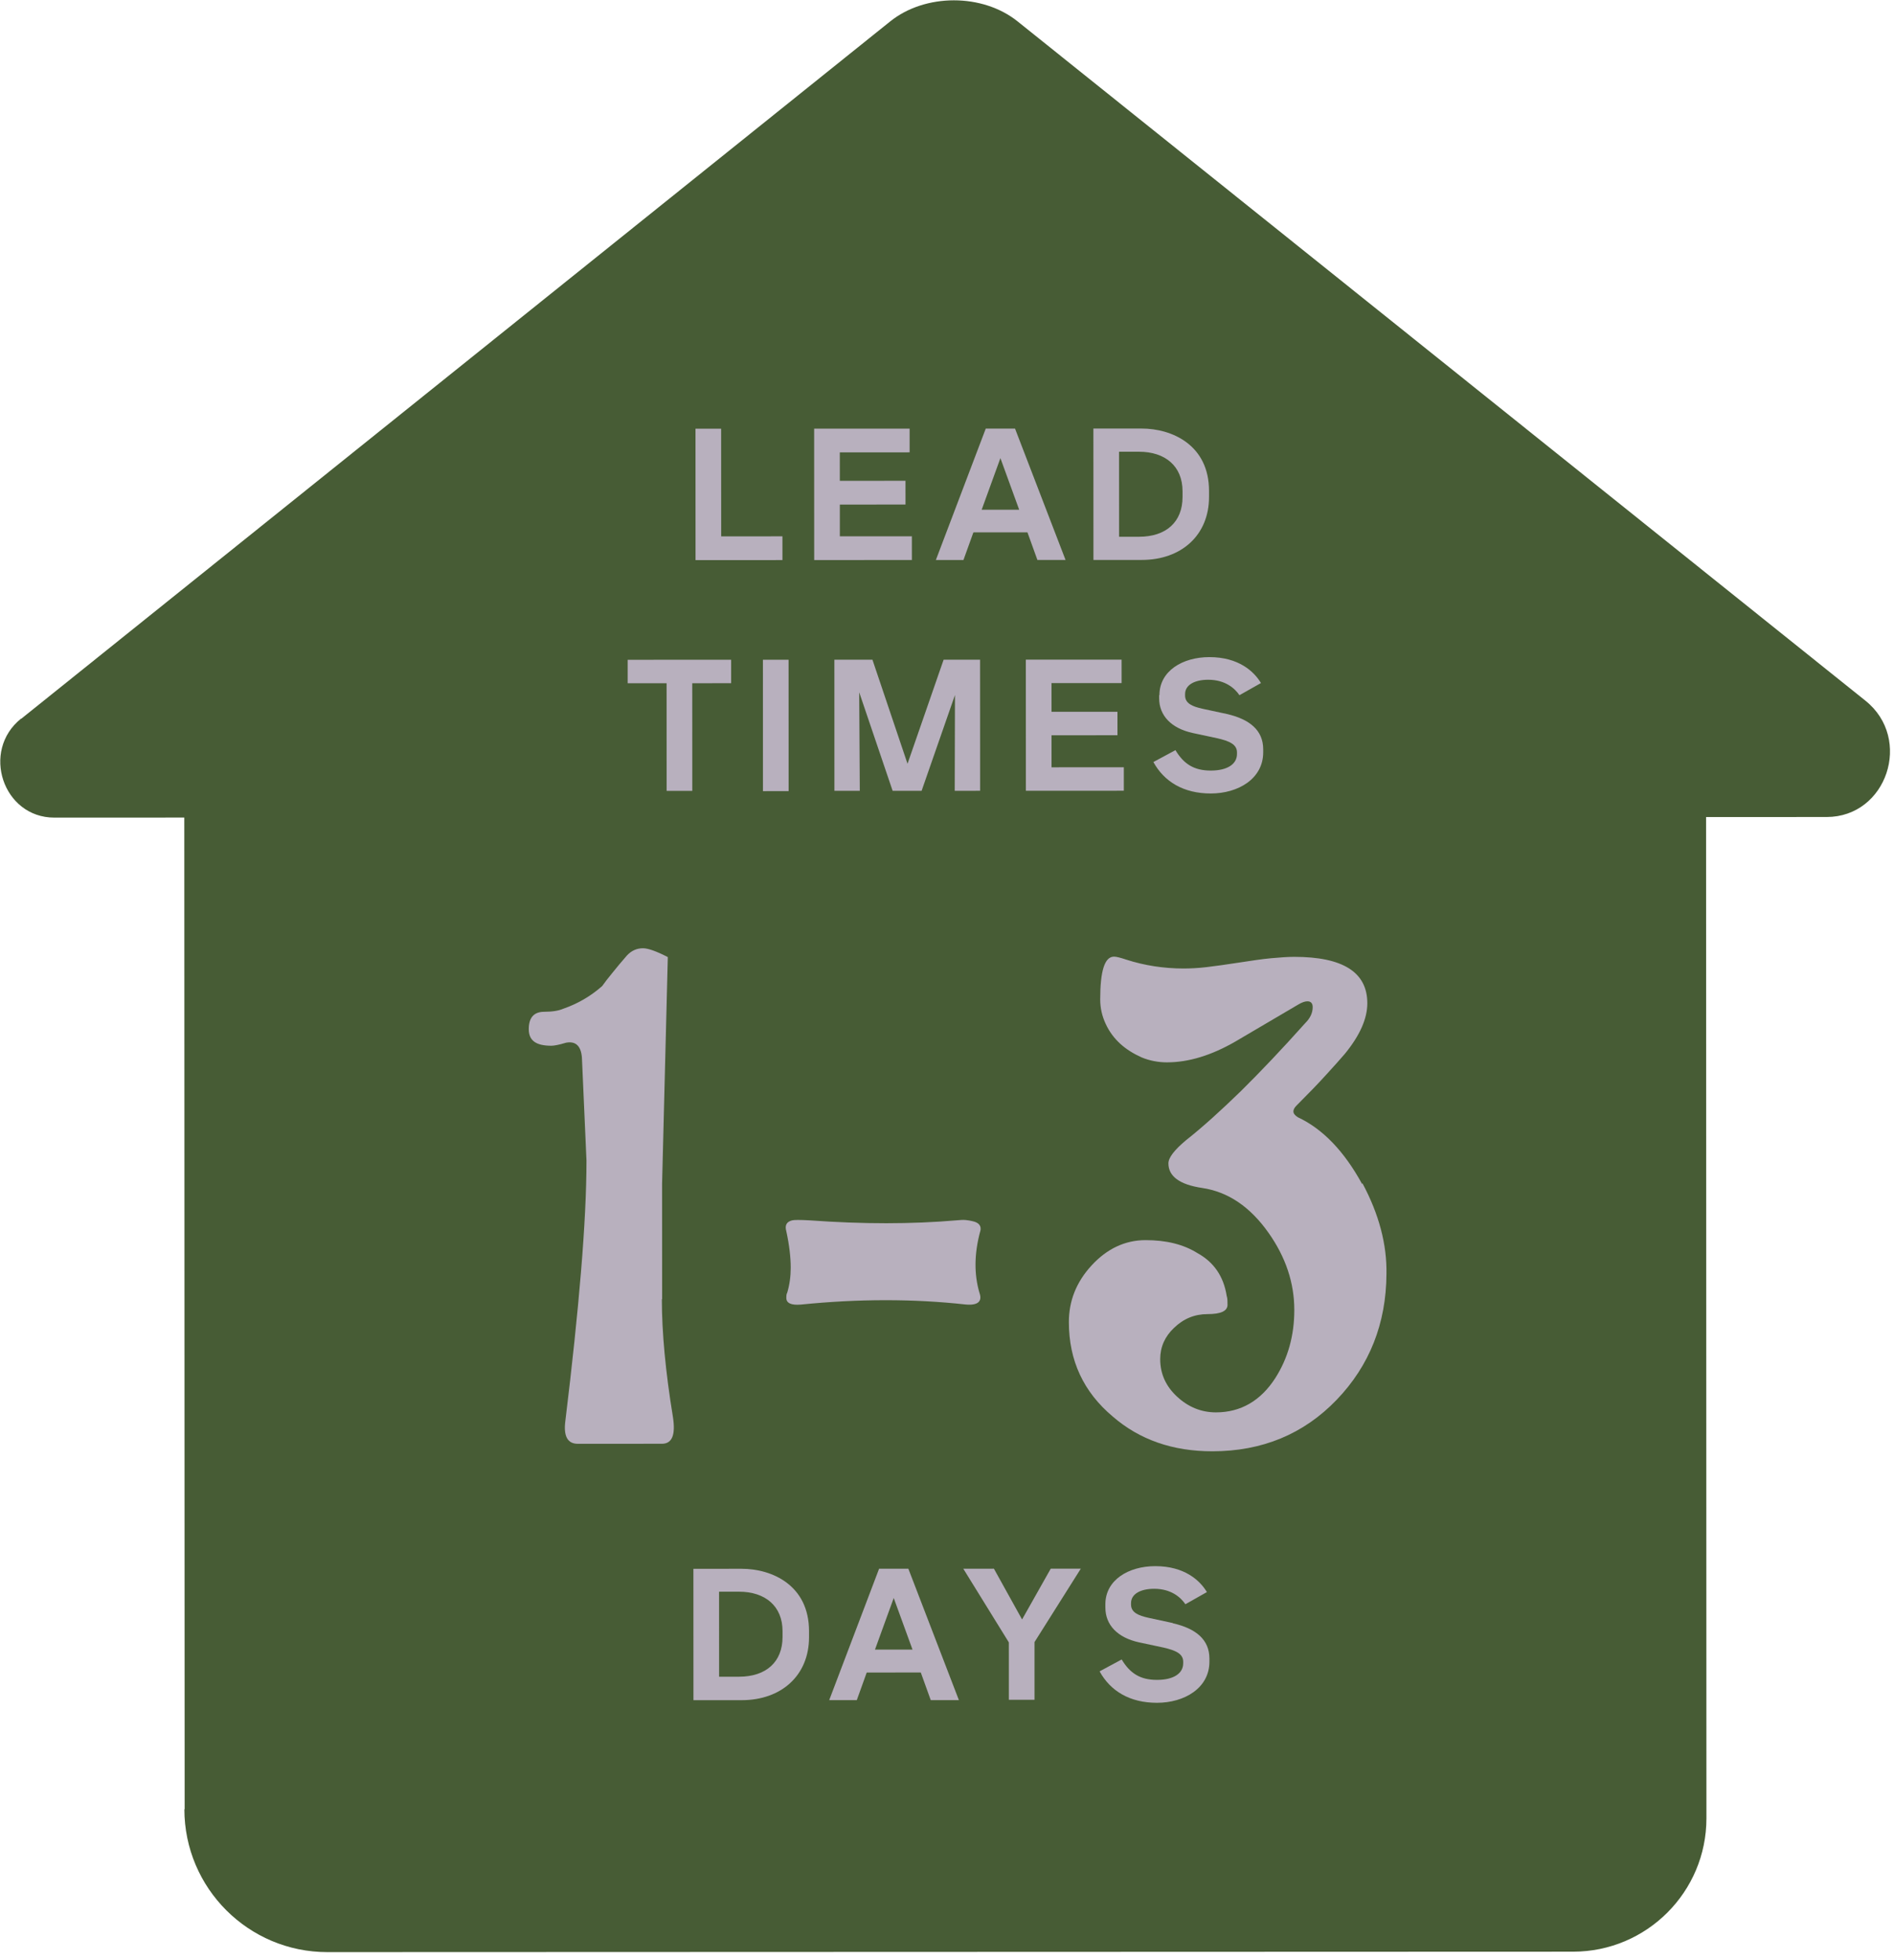
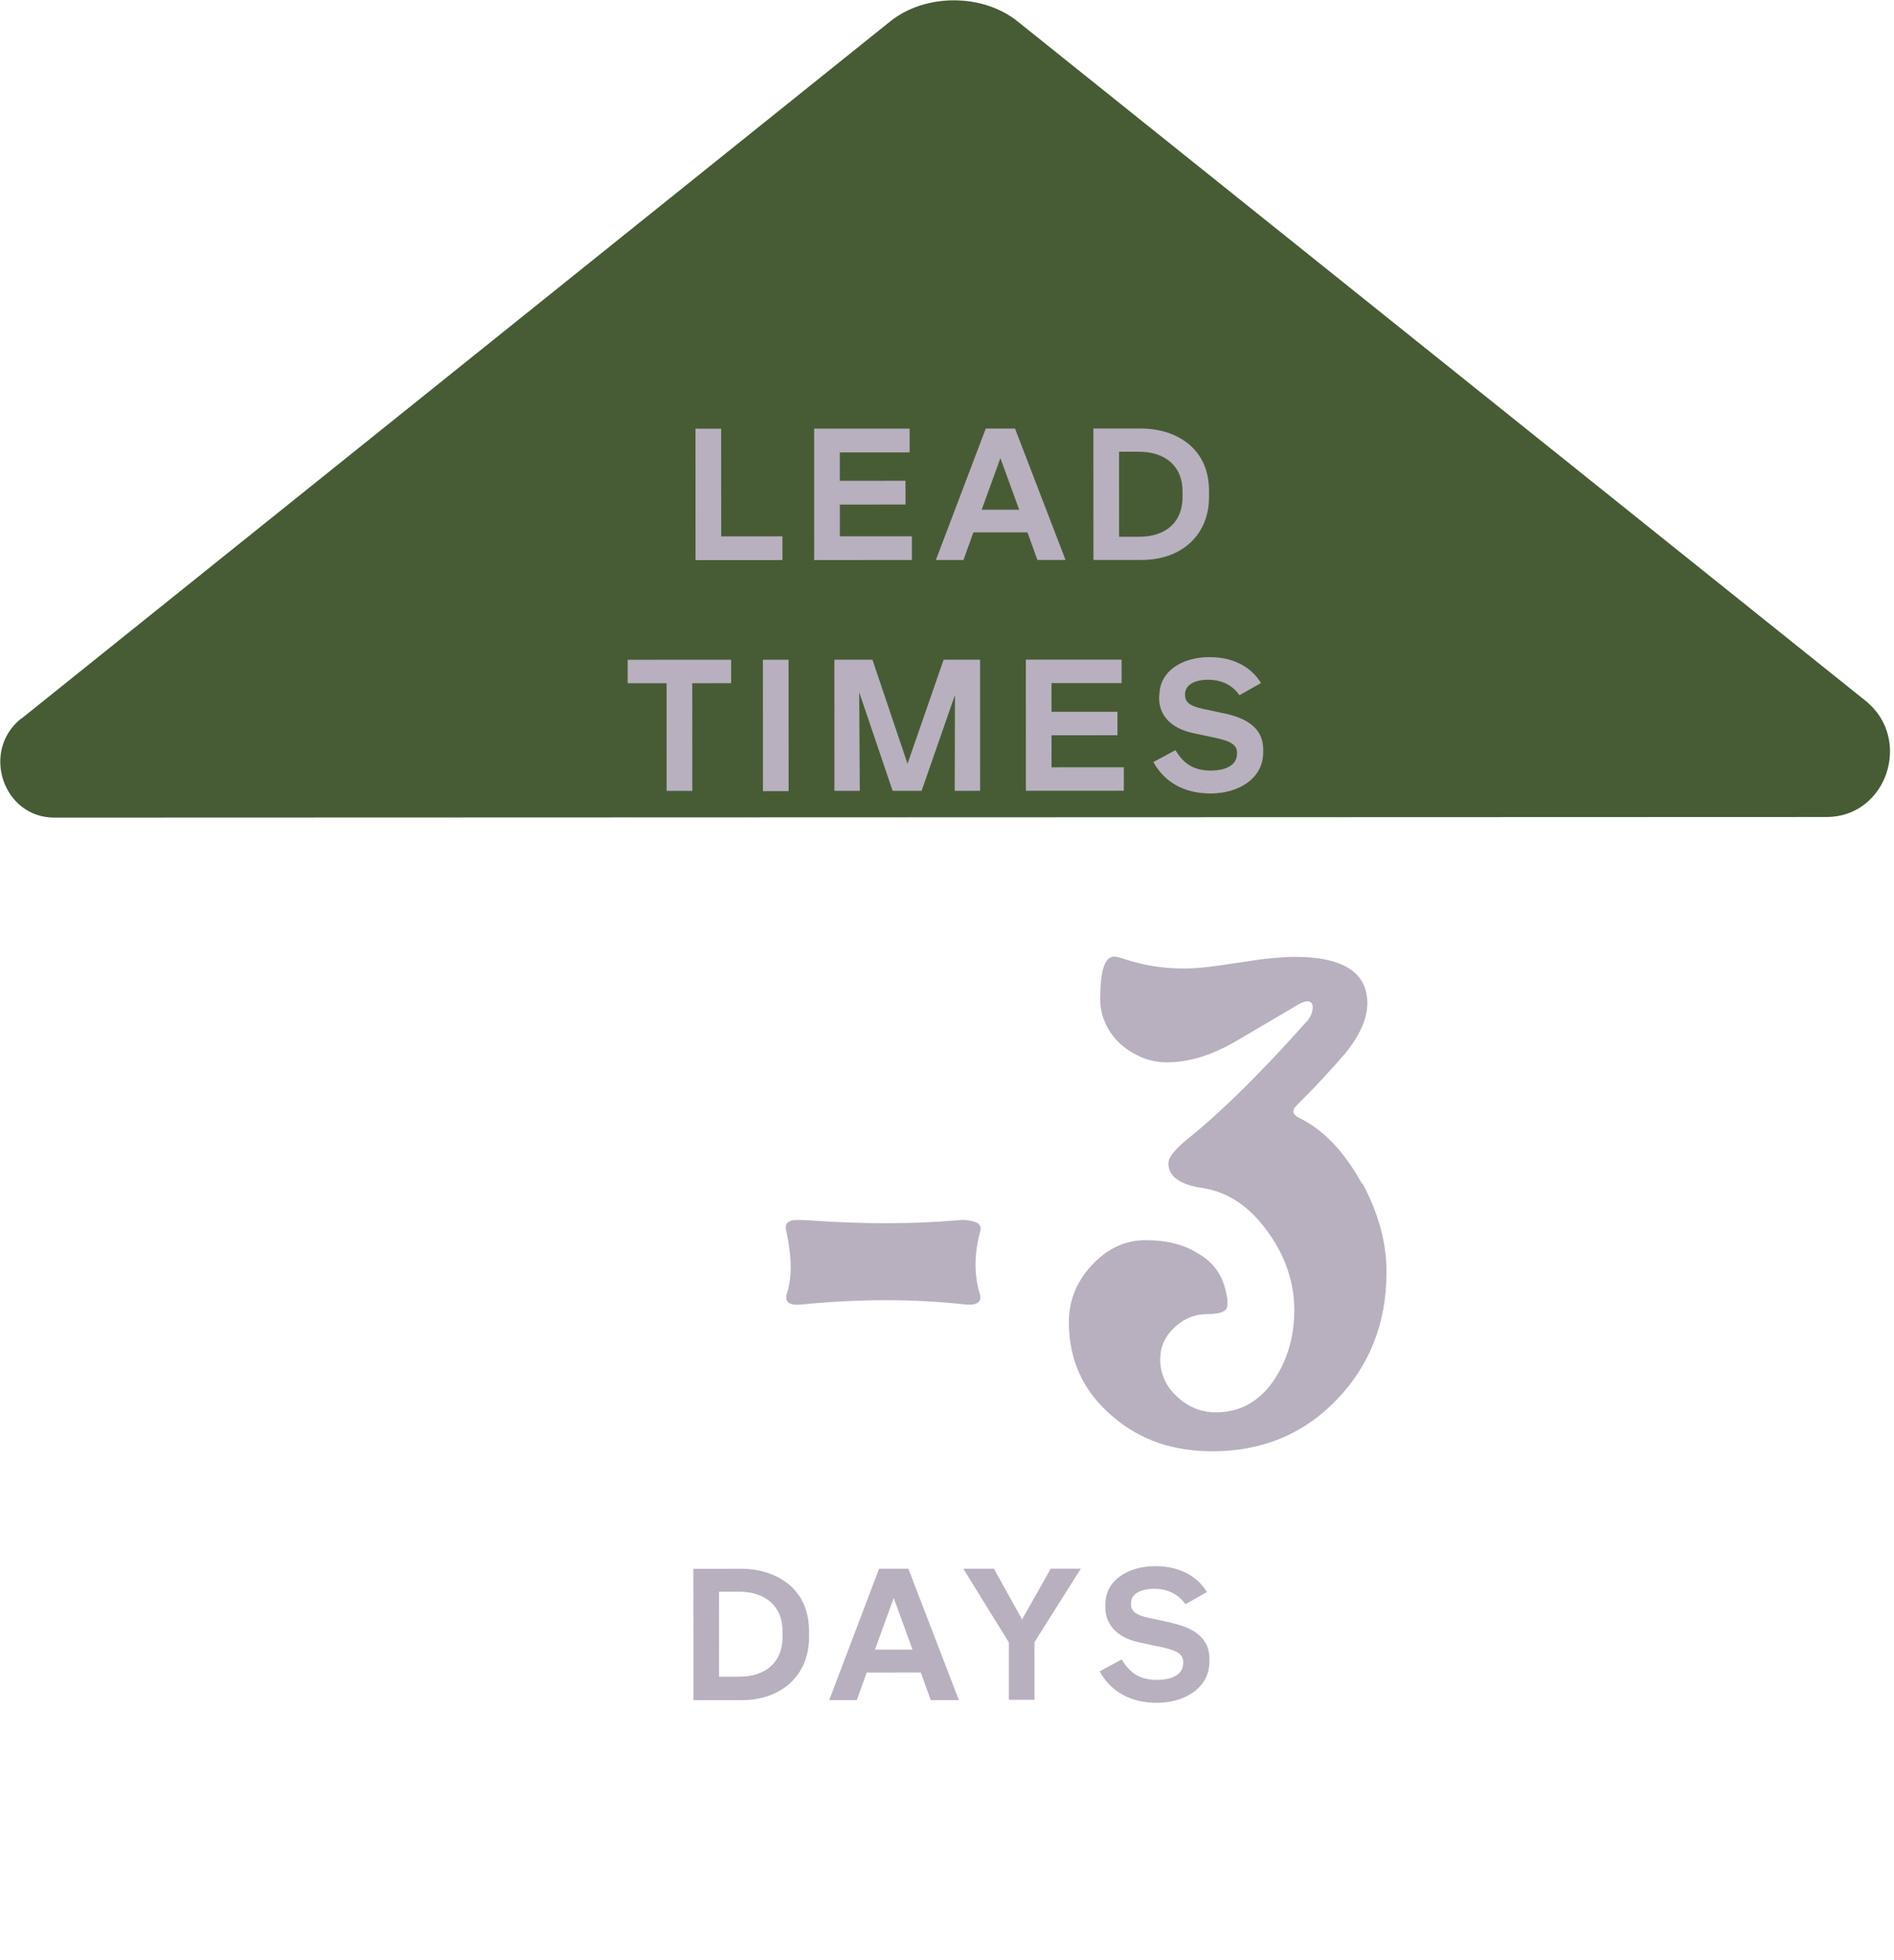
<svg xmlns="http://www.w3.org/2000/svg" fill="none" viewBox="0 0 116 120" height="120" width="116">
-   <path fill="#475C35" d="M11.309 110.773L11.284 40.183L104.487 40.15L104.512 111.316C104.513 115.828 100.847 119.48 96.352 119.481L20.049 119.508C15.216 119.509 11.294 115.59 11.292 110.756L11.309 110.773Z" />
  <path fill="#475C35" d="M1.297 44.005L54.517 1.314C56.663 -0.411 60.178 -0.412 62.325 1.311L114.256 42.901C117.163 45.232 115.559 50.015 111.875 50.017L3.327 50.054C0.184 50.055 -1.186 45.966 1.297 43.988L1.297 44.005Z" />
-   <path fill="#B8B0BE" d="M40.553 79.531L40.55 72.467L40.901 58.592C40.208 58.238 39.7 58.052 39.379 58.052C38.991 58.052 38.67 58.205 38.399 58.492C38.062 58.881 37.774 59.219 37.521 59.54C37.267 59.844 37.048 60.132 36.879 60.368C36.169 60.994 35.375 61.45 34.497 61.755C34.226 61.873 33.837 61.941 33.331 61.941C32.705 61.941 32.384 62.296 32.385 63.006C32.385 63.716 32.841 64.02 33.771 64.02C33.923 64.02 34.227 63.969 34.666 63.834C35.291 63.715 35.63 64.07 35.647 64.898C35.834 69.055 35.919 71.1 35.919 71.032C35.92 72.925 35.803 75.207 35.584 77.86C35.365 80.513 35.045 83.555 34.624 87.003C34.506 87.916 34.759 88.389 35.385 88.389L40.539 88.387C41.164 88.387 41.384 87.846 41.214 86.748C40.757 83.959 40.537 81.559 40.536 79.548L40.553 79.531Z" />
  <path fill="#B8B0BE" d="M60.038 75.383C60.122 75.061 59.97 74.842 59.548 74.757C59.429 74.724 59.294 74.707 59.142 74.69C58.99 74.673 58.804 74.69 58.601 74.707C55.847 74.945 52.855 74.946 49.594 74.71C49.002 74.677 48.63 74.677 48.512 74.711C48.174 74.795 48.056 75.015 48.157 75.37C48.344 76.232 48.428 76.975 48.429 77.6C48.429 78.141 48.361 78.648 48.209 79.155C48.176 79.189 48.159 79.291 48.159 79.46C48.159 79.781 48.463 79.916 49.055 79.865C52.587 79.509 55.95 79.508 59.144 79.861C59.888 79.929 60.175 79.675 59.989 79.151C59.65 78.002 59.667 76.735 60.038 75.366L60.038 75.383Z" />
  <path fill="#B8B0BE" d="M83.425 72.486C82.326 70.475 81.008 69.106 79.486 68.397C79.3 68.279 79.216 68.161 79.216 68.042C79.216 67.924 79.283 67.806 79.402 67.687C80.111 66.977 80.719 66.352 81.209 65.811C81.699 65.27 82.088 64.847 82.358 64.526C83.287 63.394 83.743 62.362 83.743 61.416C83.742 59.523 82.254 58.577 79.263 58.578C78.875 58.578 78.401 58.612 77.844 58.663C77.286 58.714 76.627 58.816 75.85 58.934C75.106 59.053 74.447 59.138 73.906 59.206C73.349 59.273 72.875 59.29 72.487 59.291C71.27 59.291 70.087 59.105 68.988 58.751C68.633 58.633 68.38 58.565 68.228 58.565C67.653 58.566 67.383 59.444 67.383 61.185C67.384 61.726 67.502 62.216 67.722 62.689C67.942 63.162 68.246 63.568 68.618 63.906C68.99 64.243 69.43 64.514 69.92 64.733C70.41 64.936 70.934 65.037 71.475 65.037C72.793 65.036 74.195 64.613 75.682 63.751L79.535 61.485C79.737 61.367 79.923 61.299 80.075 61.299C80.278 61.299 80.397 61.417 80.397 61.654C80.397 62.009 80.245 62.33 79.941 62.634C78.505 64.24 77.187 65.626 76.004 66.793C74.805 67.959 73.69 68.974 72.642 69.802C71.933 70.394 71.561 70.867 71.561 71.222C71.561 72.016 72.255 72.523 73.624 72.726C75.212 72.962 76.565 73.874 77.697 75.479C78.746 76.966 79.27 78.537 79.271 80.193C79.271 81.765 78.883 83.151 78.106 84.368C77.211 85.754 75.994 86.464 74.473 86.465C73.578 86.465 72.783 86.144 72.09 85.502C71.397 84.86 71.059 84.1 71.058 83.204C71.058 82.461 71.345 81.819 71.903 81.294C72.477 80.737 73.153 80.449 73.964 80.449C74.775 80.448 75.181 80.262 75.181 79.874C75.181 79.671 75.181 79.485 75.13 79.333C74.944 78.15 74.352 77.271 73.338 76.714C72.476 76.174 71.411 75.92 70.16 75.921C68.91 75.921 67.794 76.445 66.848 77.477C65.919 78.491 65.463 79.64 65.464 80.942C65.465 83.291 66.361 85.217 68.153 86.721C69.793 88.14 71.821 88.849 74.254 88.848C77.296 88.847 79.848 87.798 81.875 85.685C83.869 83.606 84.899 81.036 84.915 77.994C84.948 76.186 84.457 74.327 83.442 72.435L83.425 72.486Z" />
  <path fill="#B8B0BE" d="M45.425 96.04L42.468 96.041L42.471 104.085L45.428 104.084C47.862 104.083 49.551 102.562 49.55 100.23L49.55 99.858C49.549 97.035 47.267 96.039 45.425 96.04ZM47.928 100.213C47.928 101.734 46.932 102.647 45.258 102.648L44.042 102.648L44.04 97.443L45.257 97.443C46.862 97.442 47.927 98.32 47.928 99.858L47.928 100.213Z" />
  <path fill="#B8B0BE" d="M53.841 96.037L50.785 104.082L52.475 104.082L53.083 102.392L56.395 102.39L57.004 104.08L58.728 104.08L55.633 96.036L53.841 96.037ZM53.589 100.989L54.737 97.828L55.888 100.988L53.589 100.989Z" />
  <path fill="#B8B0BE" d="M62.598 99.143L60.873 96.034L58.997 96.035L61.787 100.546L61.788 104.061L63.36 104.061L63.359 100.529L66.196 96.032L64.354 96.033L62.598 99.143Z" />
  <path fill="#B8B0BE" d="M71.823 99.361L70.336 99.04C69.728 98.905 69.271 98.719 69.271 98.229L69.271 98.145C69.271 97.587 69.845 97.266 70.69 97.265C71.738 97.265 72.33 97.806 72.6 98.211L73.918 97.467C73.496 96.757 72.549 95.879 70.757 95.879C69.118 95.88 67.699 96.726 67.699 98.213L67.7 98.416C67.7 99.48 68.444 100.257 69.762 100.544L71.266 100.865C71.993 101.034 72.466 101.236 72.466 101.726L72.466 101.828C72.467 102.436 71.892 102.842 70.861 102.842C69.83 102.843 69.205 102.437 68.698 101.592L67.346 102.32C68.005 103.519 69.189 104.246 70.862 104.245C72.535 104.244 74.073 103.348 74.072 101.726L74.072 101.54C74.072 100.374 73.243 99.698 71.84 99.377L71.823 99.361Z" />
  <path fill="#B8B0BE" d="M47.921 32.834L44.17 32.835L44.167 26.244L42.596 26.245L42.599 34.289L47.922 34.288L47.921 32.834Z" />
  <path fill="#B8B0BE" d="M55.848 32.831L51.437 32.833L51.437 30.889L55.459 30.888L55.458 29.434L51.436 29.436L51.435 27.695L55.711 27.693L55.711 26.24L49.863 26.242L49.866 34.286L55.849 34.284L55.848 32.831Z" />
  <path fill="#B8B0BE" d="M59.616 32.593L62.928 32.592L63.537 34.281L65.261 34.281L62.166 26.237L60.374 26.238L57.318 34.283L59.008 34.283L59.616 32.593ZM61.271 28.046L62.421 31.206L60.123 31.207L61.271 28.046Z" />
  <path fill="#B8B0BE" d="M74.048 30.425L74.048 30.053C74.047 27.231 71.765 26.235 69.923 26.235L66.966 26.236L66.969 34.281L69.926 34.279C72.36 34.279 74.049 32.757 74.048 30.425ZM68.54 32.86L68.538 27.655L69.755 27.655C71.36 27.654 72.425 28.533 72.426 30.071L72.426 30.425C72.427 31.947 71.43 32.859 69.757 32.86L68.54 32.86Z" />
  <path fill="#B8B0BE" d="M44.78 40.389L38.442 40.392L38.443 41.828L40.826 41.827L40.828 48.418L42.4 48.417L42.398 41.827L44.78 41.826L44.78 40.389Z" />
  <path fill="#B8B0BE" d="M48.297 40.389L46.726 40.389L46.728 48.434L48.3 48.433L48.297 40.389Z" />
  <path fill="#B8B0BE" d="M60.028 48.412L60.025 40.385L57.794 40.385L55.582 46.757L53.434 40.387L51.102 40.388L51.104 48.415L52.659 48.414L52.623 42.381L54.67 48.414L56.445 48.413L58.488 42.548L58.473 48.413L60.028 48.412Z" />
  <path fill="#B8B0BE" d="M68.693 41.818L68.692 40.382L62.828 40.384L62.831 48.411L68.83 48.409L68.83 46.972L64.402 46.974L64.401 45.014L68.441 45.012L68.44 43.576L64.401 43.577L64.4 41.82L68.693 41.818Z" />
  <path fill="#B8B0BE" d="M70.993 42.544L70.993 42.747C70.994 43.812 71.738 44.589 73.056 44.876L74.56 45.197C75.287 45.365 75.76 45.568 75.76 46.058L75.76 46.159C75.761 46.768 75.186 47.174 74.155 47.174C73.124 47.174 72.499 46.769 71.992 45.924L70.64 46.651C71.299 47.851 72.483 48.577 74.156 48.577C75.829 48.576 77.366 47.68 77.366 46.057L77.366 45.872C77.365 44.706 76.537 44.03 75.134 43.709L73.647 43.389C73.038 43.254 72.582 43.068 72.582 42.578L72.582 42.493C72.582 41.936 73.156 41.614 74.001 41.614C75.049 41.614 75.641 42.154 75.911 42.56L77.229 41.816C76.806 41.106 75.86 40.228 74.068 40.228C72.429 40.229 71.01 41.074 71.01 42.561L70.993 42.544Z" />
</svg>